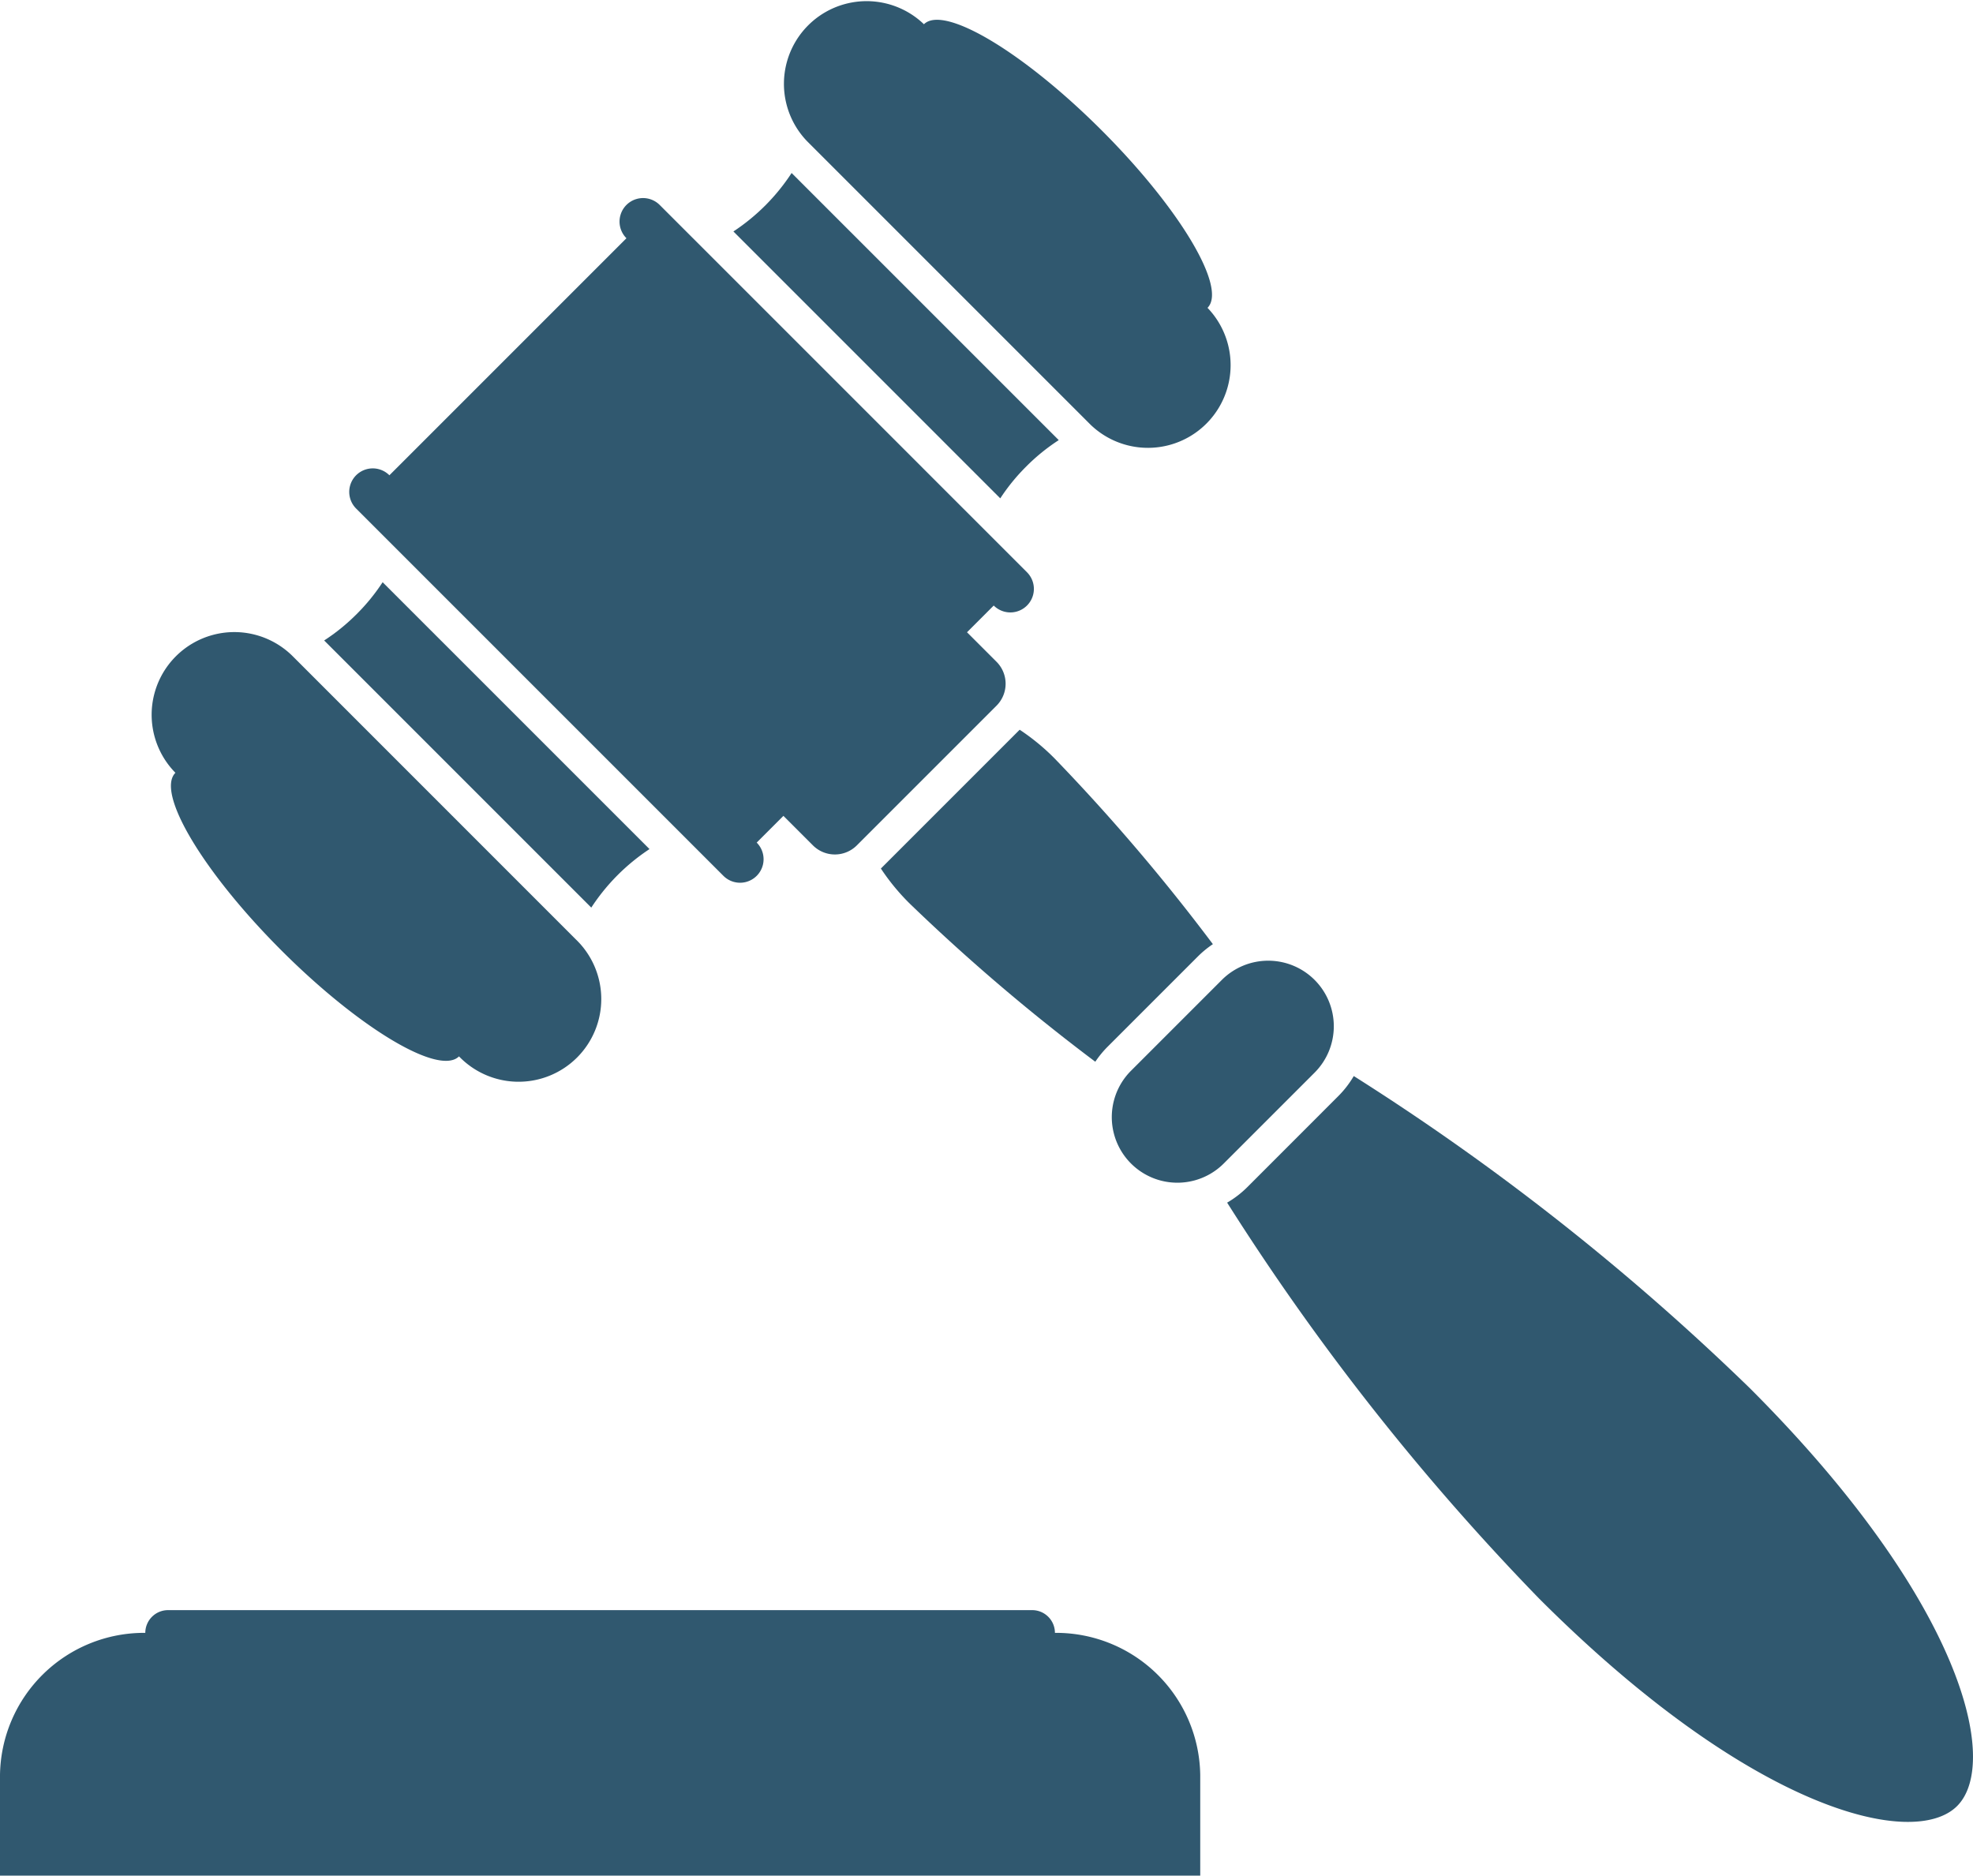
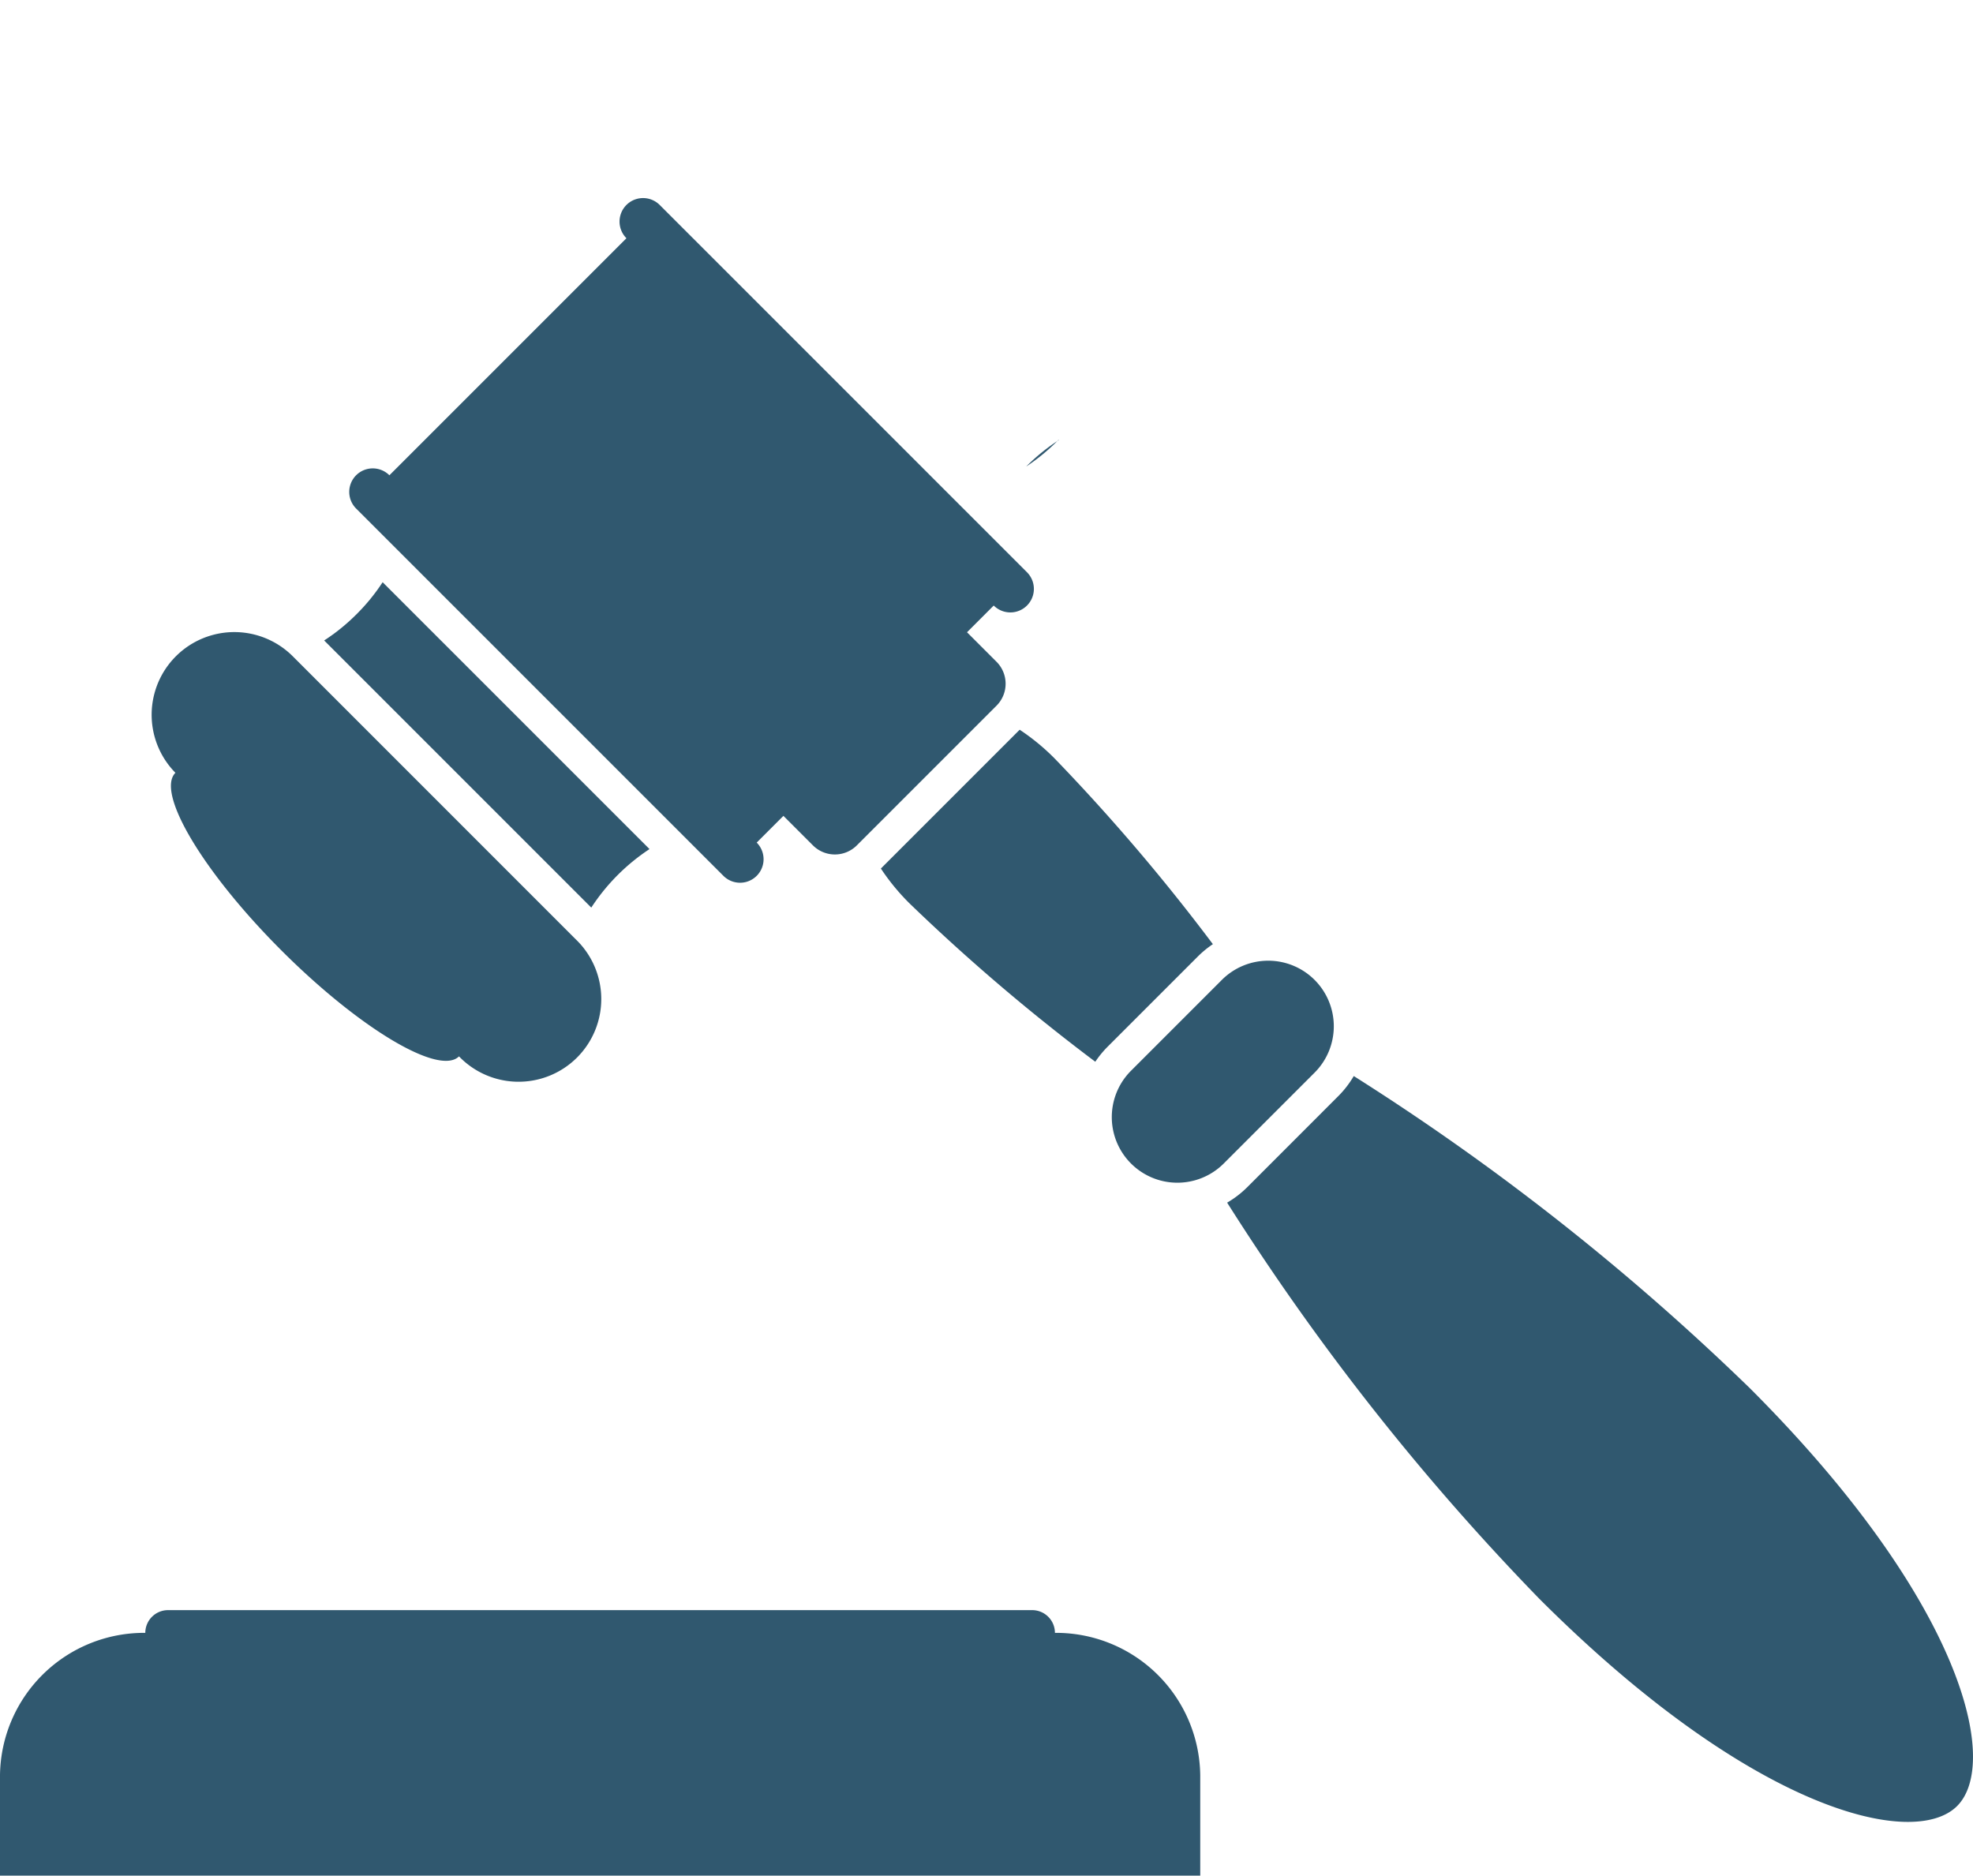
<svg xmlns="http://www.w3.org/2000/svg" width="53.379" height="50.743" viewBox="0 0 53.379 50.743">
  <g id="Group_53" data-name="Group 53" transform="translate(-202.781 -182.021)">
    <path id="Path_735" data-name="Path 735" d="M231.322,857.441h0a.616.616,0,0,0-.616-.615H207.328a.616.616,0,0,0-.616.615h0a3.9,3.9,0,0,0-3.931,3.847v2.721h32.472v-2.721A3.9,3.9,0,0,0,231.322,857.441Z" transform="translate(0 -631.245)" fill="#30586f" />
    <g id="Group_52" data-name="Group 52" transform="translate(206.871 182.021)">
      <path id="Path_736" data-name="Path 736" d="M674.238,585.157a1.774,1.774,0,0,0-2.509,0l-2.458,2.458a1.774,1.774,0,0,0,2.509,2.509l2.458-2.458A1.774,1.774,0,0,0,674.238,585.157Z" transform="translate(-642.762 -558.647)" fill="#30586f" />
      <path id="Path_737" data-name="Path 737" d="M580.948,493.653a53.206,53.206,0,0,0-4.275-5.017,5.94,5.94,0,0,0-.952-.784l-3.755,3.755a5.93,5.93,0,0,0,.784.952,53.208,53.208,0,0,0,5.017,4.275,2.711,2.711,0,0,1,.327-.4l2.458-2.458A2.71,2.71,0,0,1,580.948,493.653Z" transform="translate(-552.224 -468.11)" fill="#30586f" />
      <path id="Path_738" data-name="Path 738" d="M731.238,641.428a66,66,0,0,0-10.712-8.441,2.686,2.686,0,0,1-.422.546l-2.457,2.458a2.692,2.692,0,0,1-.547.421,65.986,65.986,0,0,0,8.441,10.712c5.759,5.758,10.136,6.784,11.308,5.612S737,647.186,731.238,641.428Z" transform="translate(-687.99 -603.876)" fill="#30586f" />
      <path id="Path_739" data-name="Path 739" d="M366.636,277.556l-.8-.8.723-.723a.636.636,0,1,0,.9-.9l-9.937-9.937a.636.636,0,0,0-.9.9h0l-6.413,6.413h0a.636.636,0,1,0-.9.9l9.937,9.937a.636.636,0,0,0,.9-.9h0l.723-.723.8.8a.84.84,0,0,0,1.185,0l3.782-3.782A.84.84,0,0,0,366.636,277.556Z" transform="translate(-343.764 -259.651)" fill="#30586f" />
-       <path id="Path_740" data-name="Path 740" d="M539.18,193.512a2.237,2.237,0,0,0,3.163-3.163c.535-.535-.748-2.687-2.867-4.805s-4.27-3.4-4.805-2.867a2.237,2.237,0,0,0-3.163,3.163Z" transform="translate(-513.764 -182.021)" fill="#30586f" />
      <path id="Path_741" data-name="Path 741" d="M269.953,447.394a2.237,2.237,0,0,0-3.163,3.164c-.535.535.748,2.687,2.867,4.805s4.27,3.4,4.805,2.867a2.237,2.237,0,1,0,3.163-3.163Z" transform="translate(-266.134 -429.651)" fill="#30586f" />
-       <path id="Path_742" data-name="Path 742" d="M518.07,262.465a5.312,5.312,0,0,1,.881-.715l-7.227-7.227a5.474,5.474,0,0,1-1.575,1.582l7.22,7.22A5.334,5.334,0,0,1,518.07,262.465Z" transform="translate(-494.397 -249.843)" fill="#30586f" />
+       <path id="Path_742" data-name="Path 742" d="M518.07,262.465a5.312,5.312,0,0,1,.881-.715l-7.227-7.227l7.22,7.22A5.334,5.334,0,0,1,518.07,262.465Z" transform="translate(-494.397 -249.843)" fill="#30586f" />
      <path id="Path_743" data-name="Path 743" d="M339.518,426.894a5.313,5.313,0,0,1-.881.715l7.227,7.227a5.479,5.479,0,0,1,1.575-1.583l-7.22-7.22A5.325,5.325,0,0,1,339.518,426.894Z" transform="translate(-333.957 -410.282)" fill="#30586f" />
    </g>
  </g>
</svg>